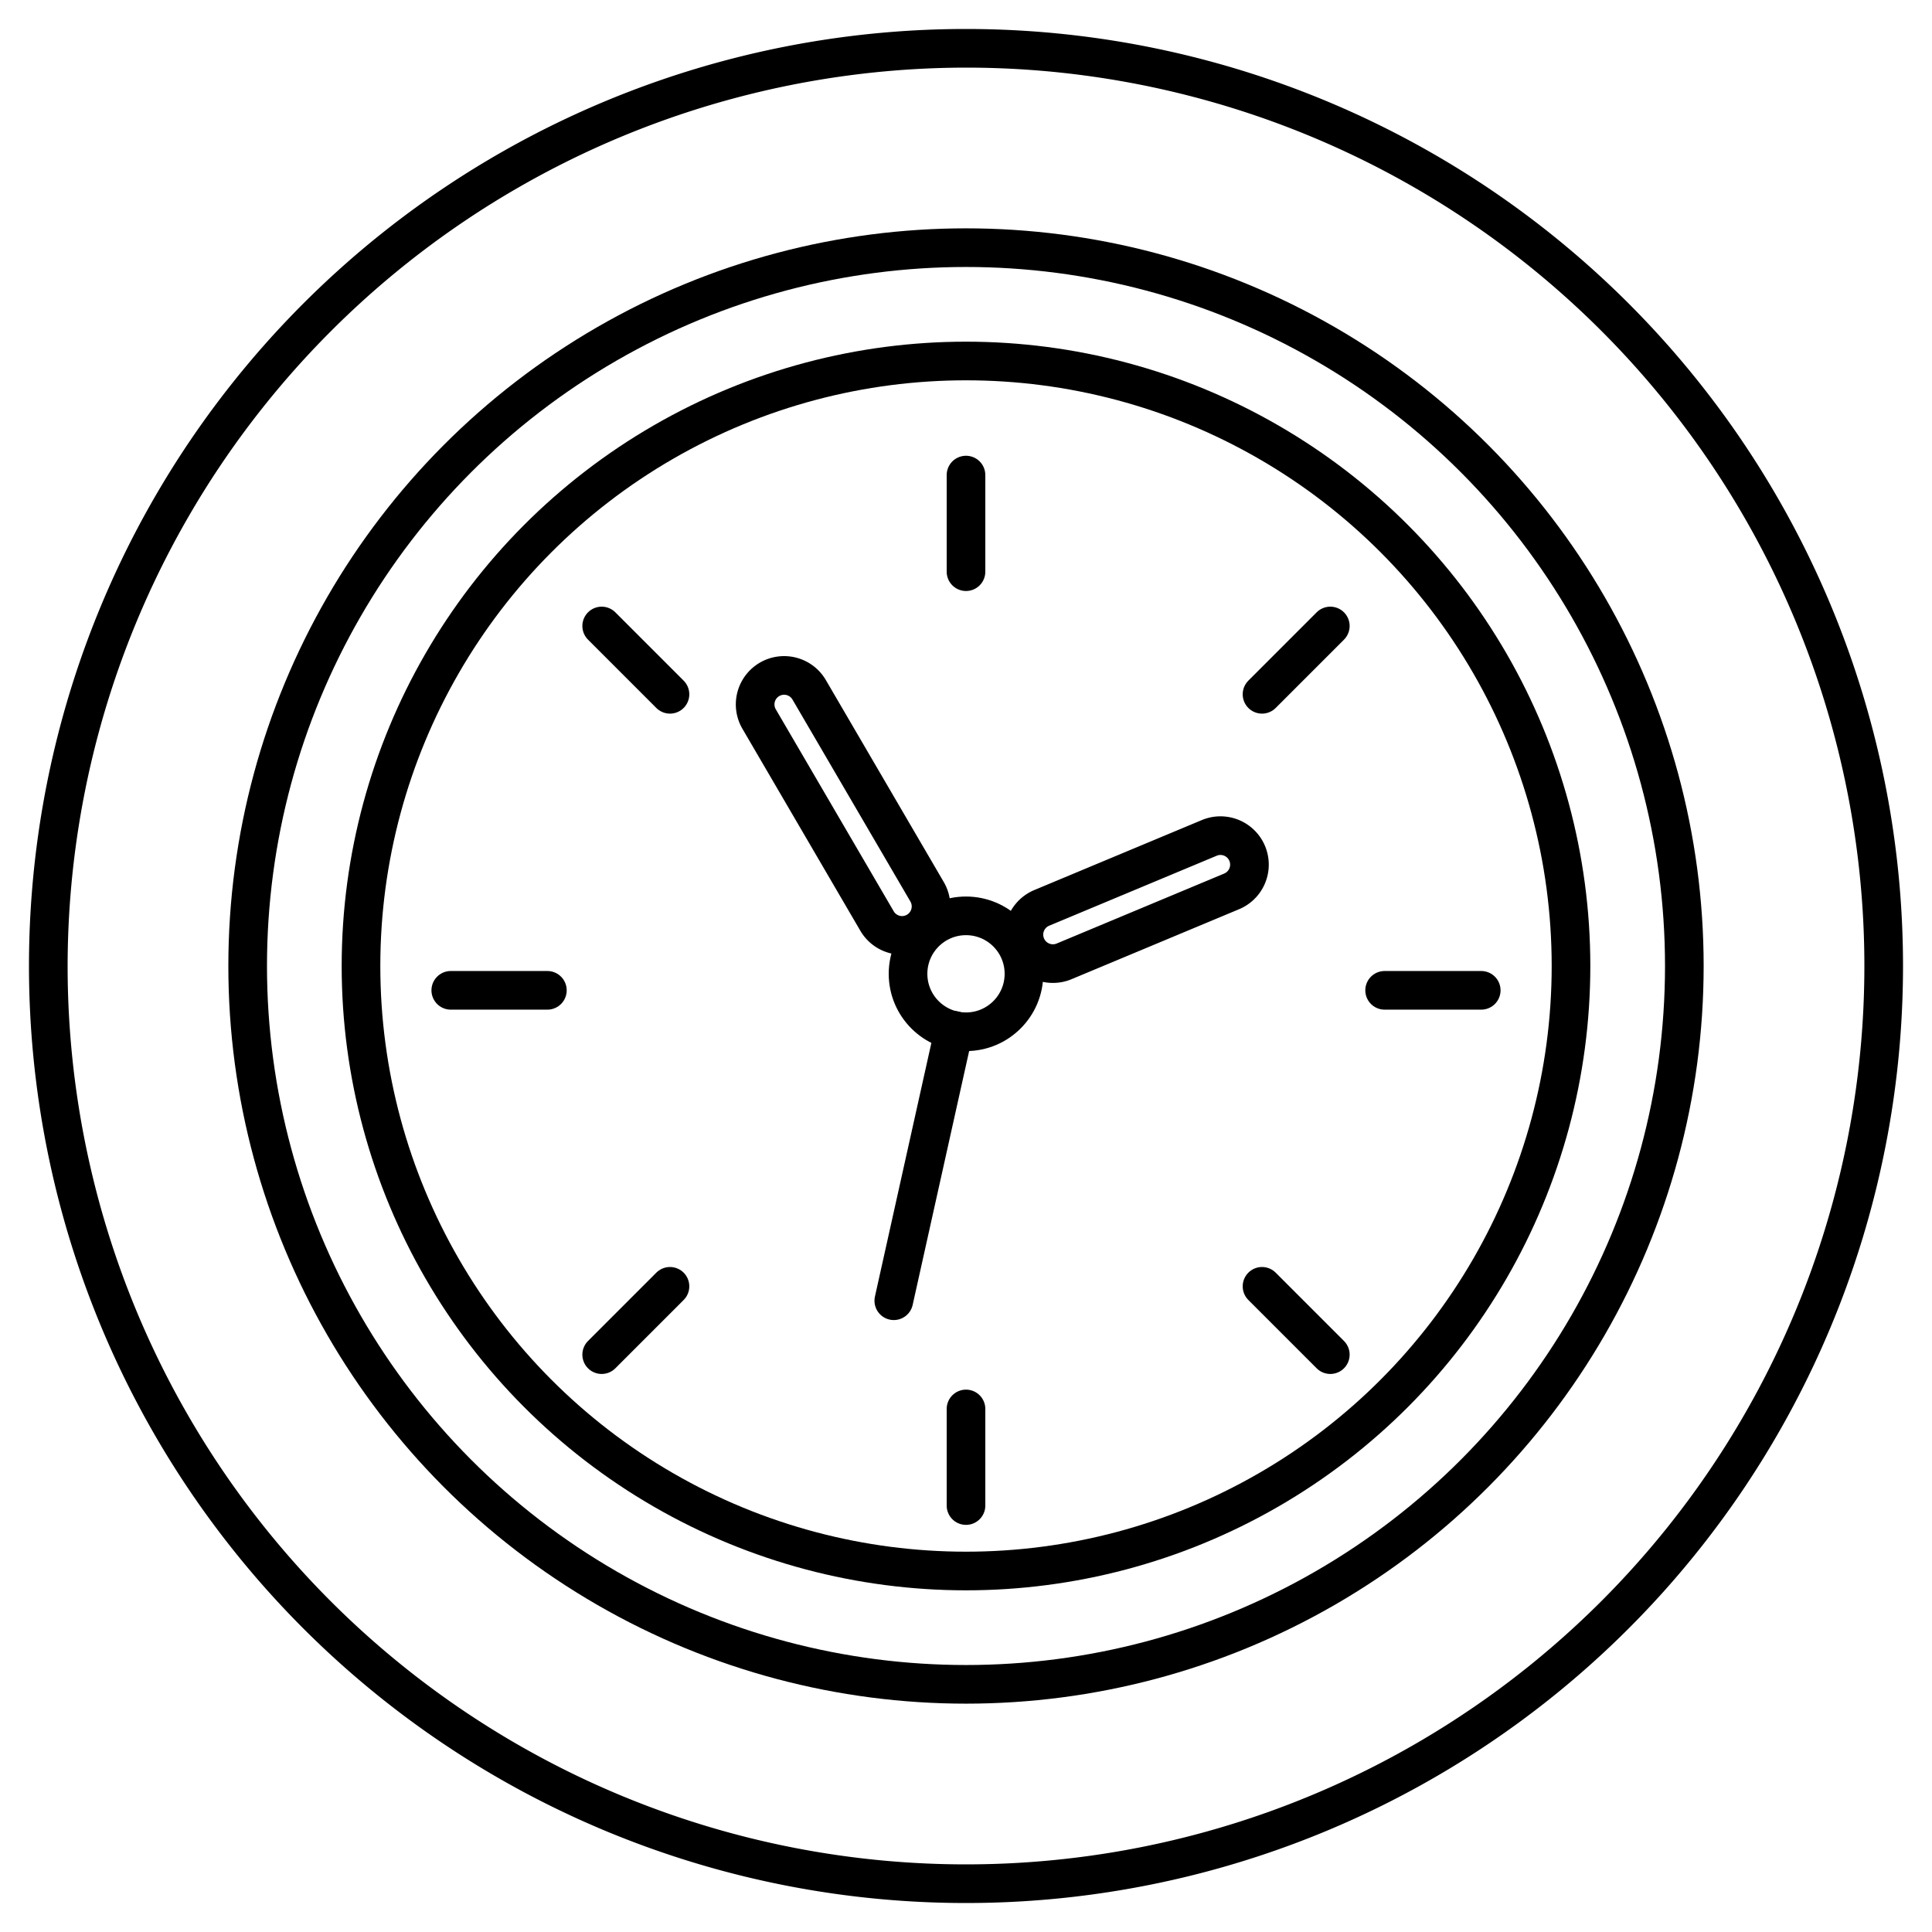
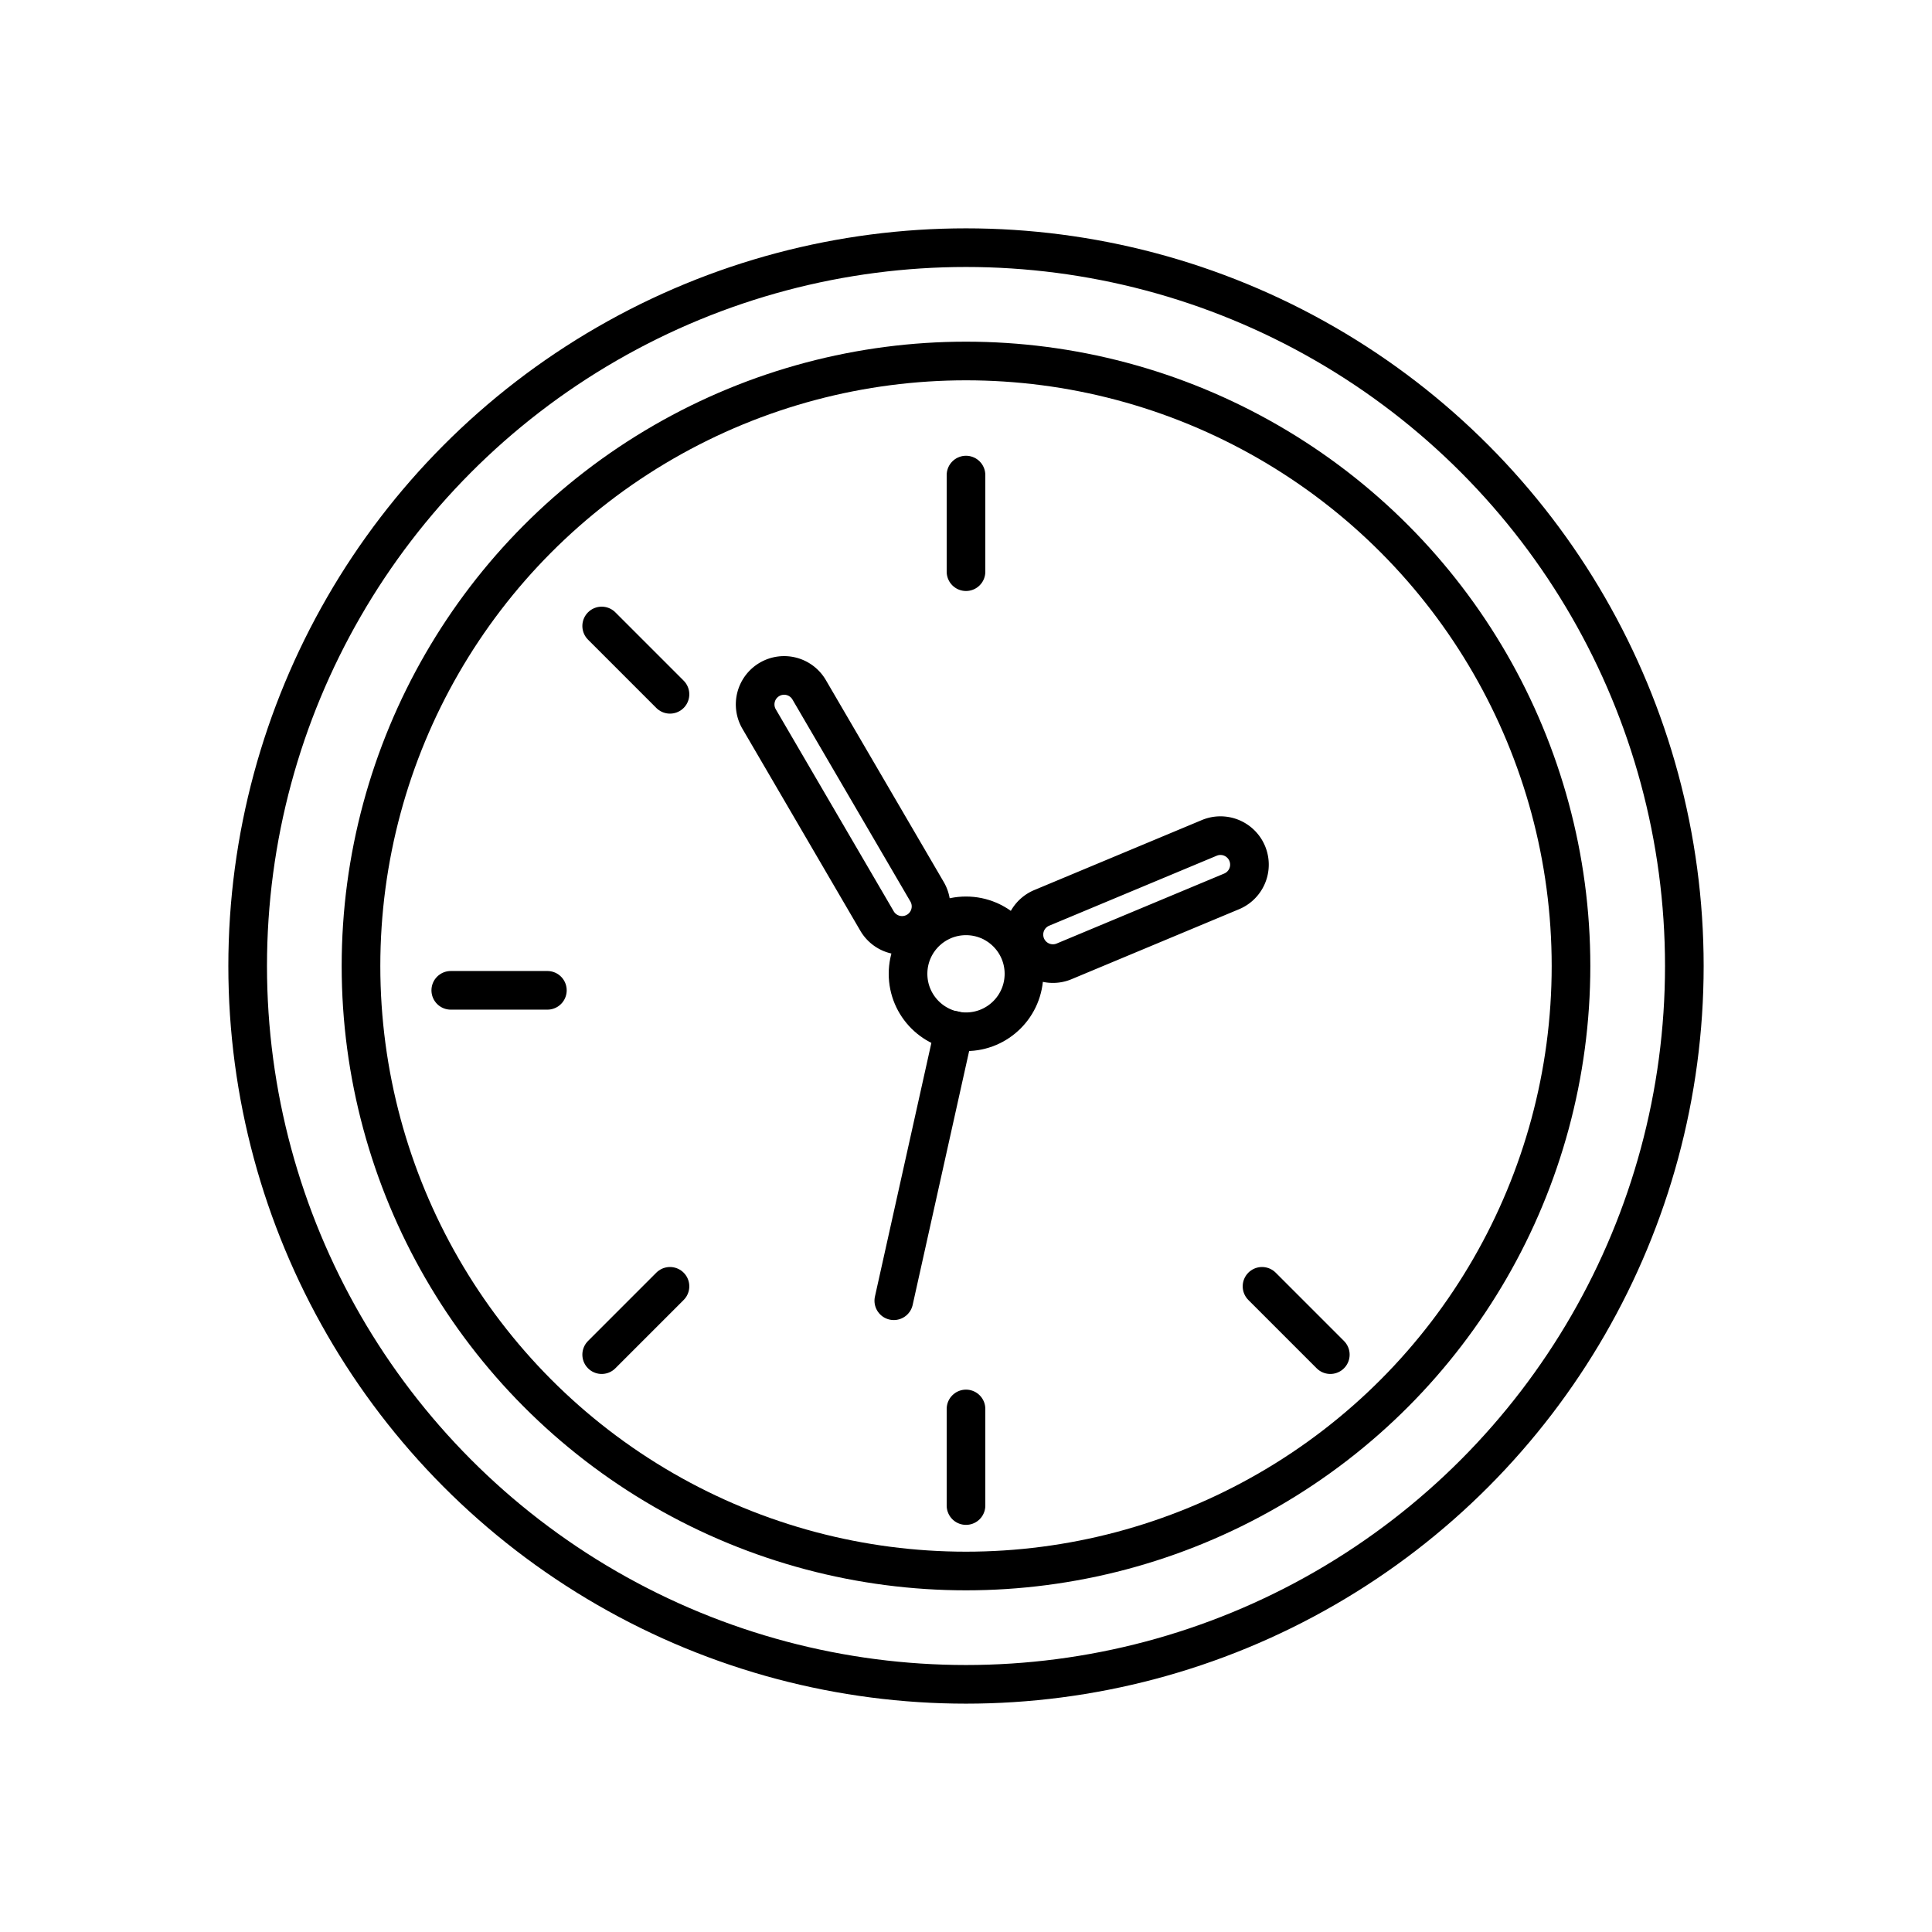
<svg xmlns="http://www.w3.org/2000/svg" id="圖層_1" data-name="圖層 1" viewBox="0 0 100 100">
  <defs>
    <style>.cls-1{fill:none;stroke:#000;stroke-linecap:round;stroke-linejoin:round;stroke-width:2px;}</style>
  </defs>
-   <path d="M50,3.5A46.5,46.5,0,1,1,3.5,50,46.553,46.553,0,0,1,50,3.5m0-2A48.5,48.5,0,1,0,98.5,50,48.5,48.5,0,0,0,50,1.5Z" />
  <circle class="cls-1" cx="50" cy="50" r="31.315" />
  <circle class="cls-1" cx="50" cy="50" r="37.181" />
  <line class="cls-1" x1="50" y1="24.59" x2="50" y2="29.59" />
  <line class="cls-1" x1="50" y1="72.927" x2="50" y2="77.927" />
-   <line class="cls-1" x1="76.668" y1="51.259" x2="71.668" y2="51.259" />
  <line class="cls-1" x1="28.332" y1="51.259" x2="23.332" y2="51.259" />
  <line class="cls-1" x1="68.857" y1="70.116" x2="65.322" y2="66.58" />
  <line class="cls-1" x1="34.678" y1="35.937" x2="31.143" y2="32.401" />
-   <line class="cls-1" x1="68.857" y1="32.401" x2="65.322" y2="35.937" />
  <line class="cls-1" x1="34.678" y1="66.58" x2="31.143" y2="70.116" />
-   <path class="cls-1" d="M46.692,48.416a1.499,1.499,0,0,1-1.297-.744l-6.104-10.455a1.5,1.5,0,0,1,2.591-1.513l6.104,10.455a1.501,1.501,0,0,1-1.294,2.257Z" />
+   <path class="cls-1" d="M46.692,48.416a1.499,1.499,0,0,1-1.297-.744l-6.104-10.455a1.5,1.5,0,0,1,2.591-1.513l6.104,10.455a1.501,1.501,0,0,1-1.294,2.257" />
  <path class="cls-1" d="M54.501,49.876a1.5,1.5,0,0,1-.579-2.885l8.671-3.622a1.5,1.5,0,1,1,1.156,2.769l-8.671,3.622A1.501,1.501,0,0,1,54.501,49.876Z" />
  <circle class="cls-1" cx="50" cy="50.404" r="3" />
  <line class="cls-1" x1="49.377" y1="53.329" x2="46.263" y2="67.326" />
</svg>